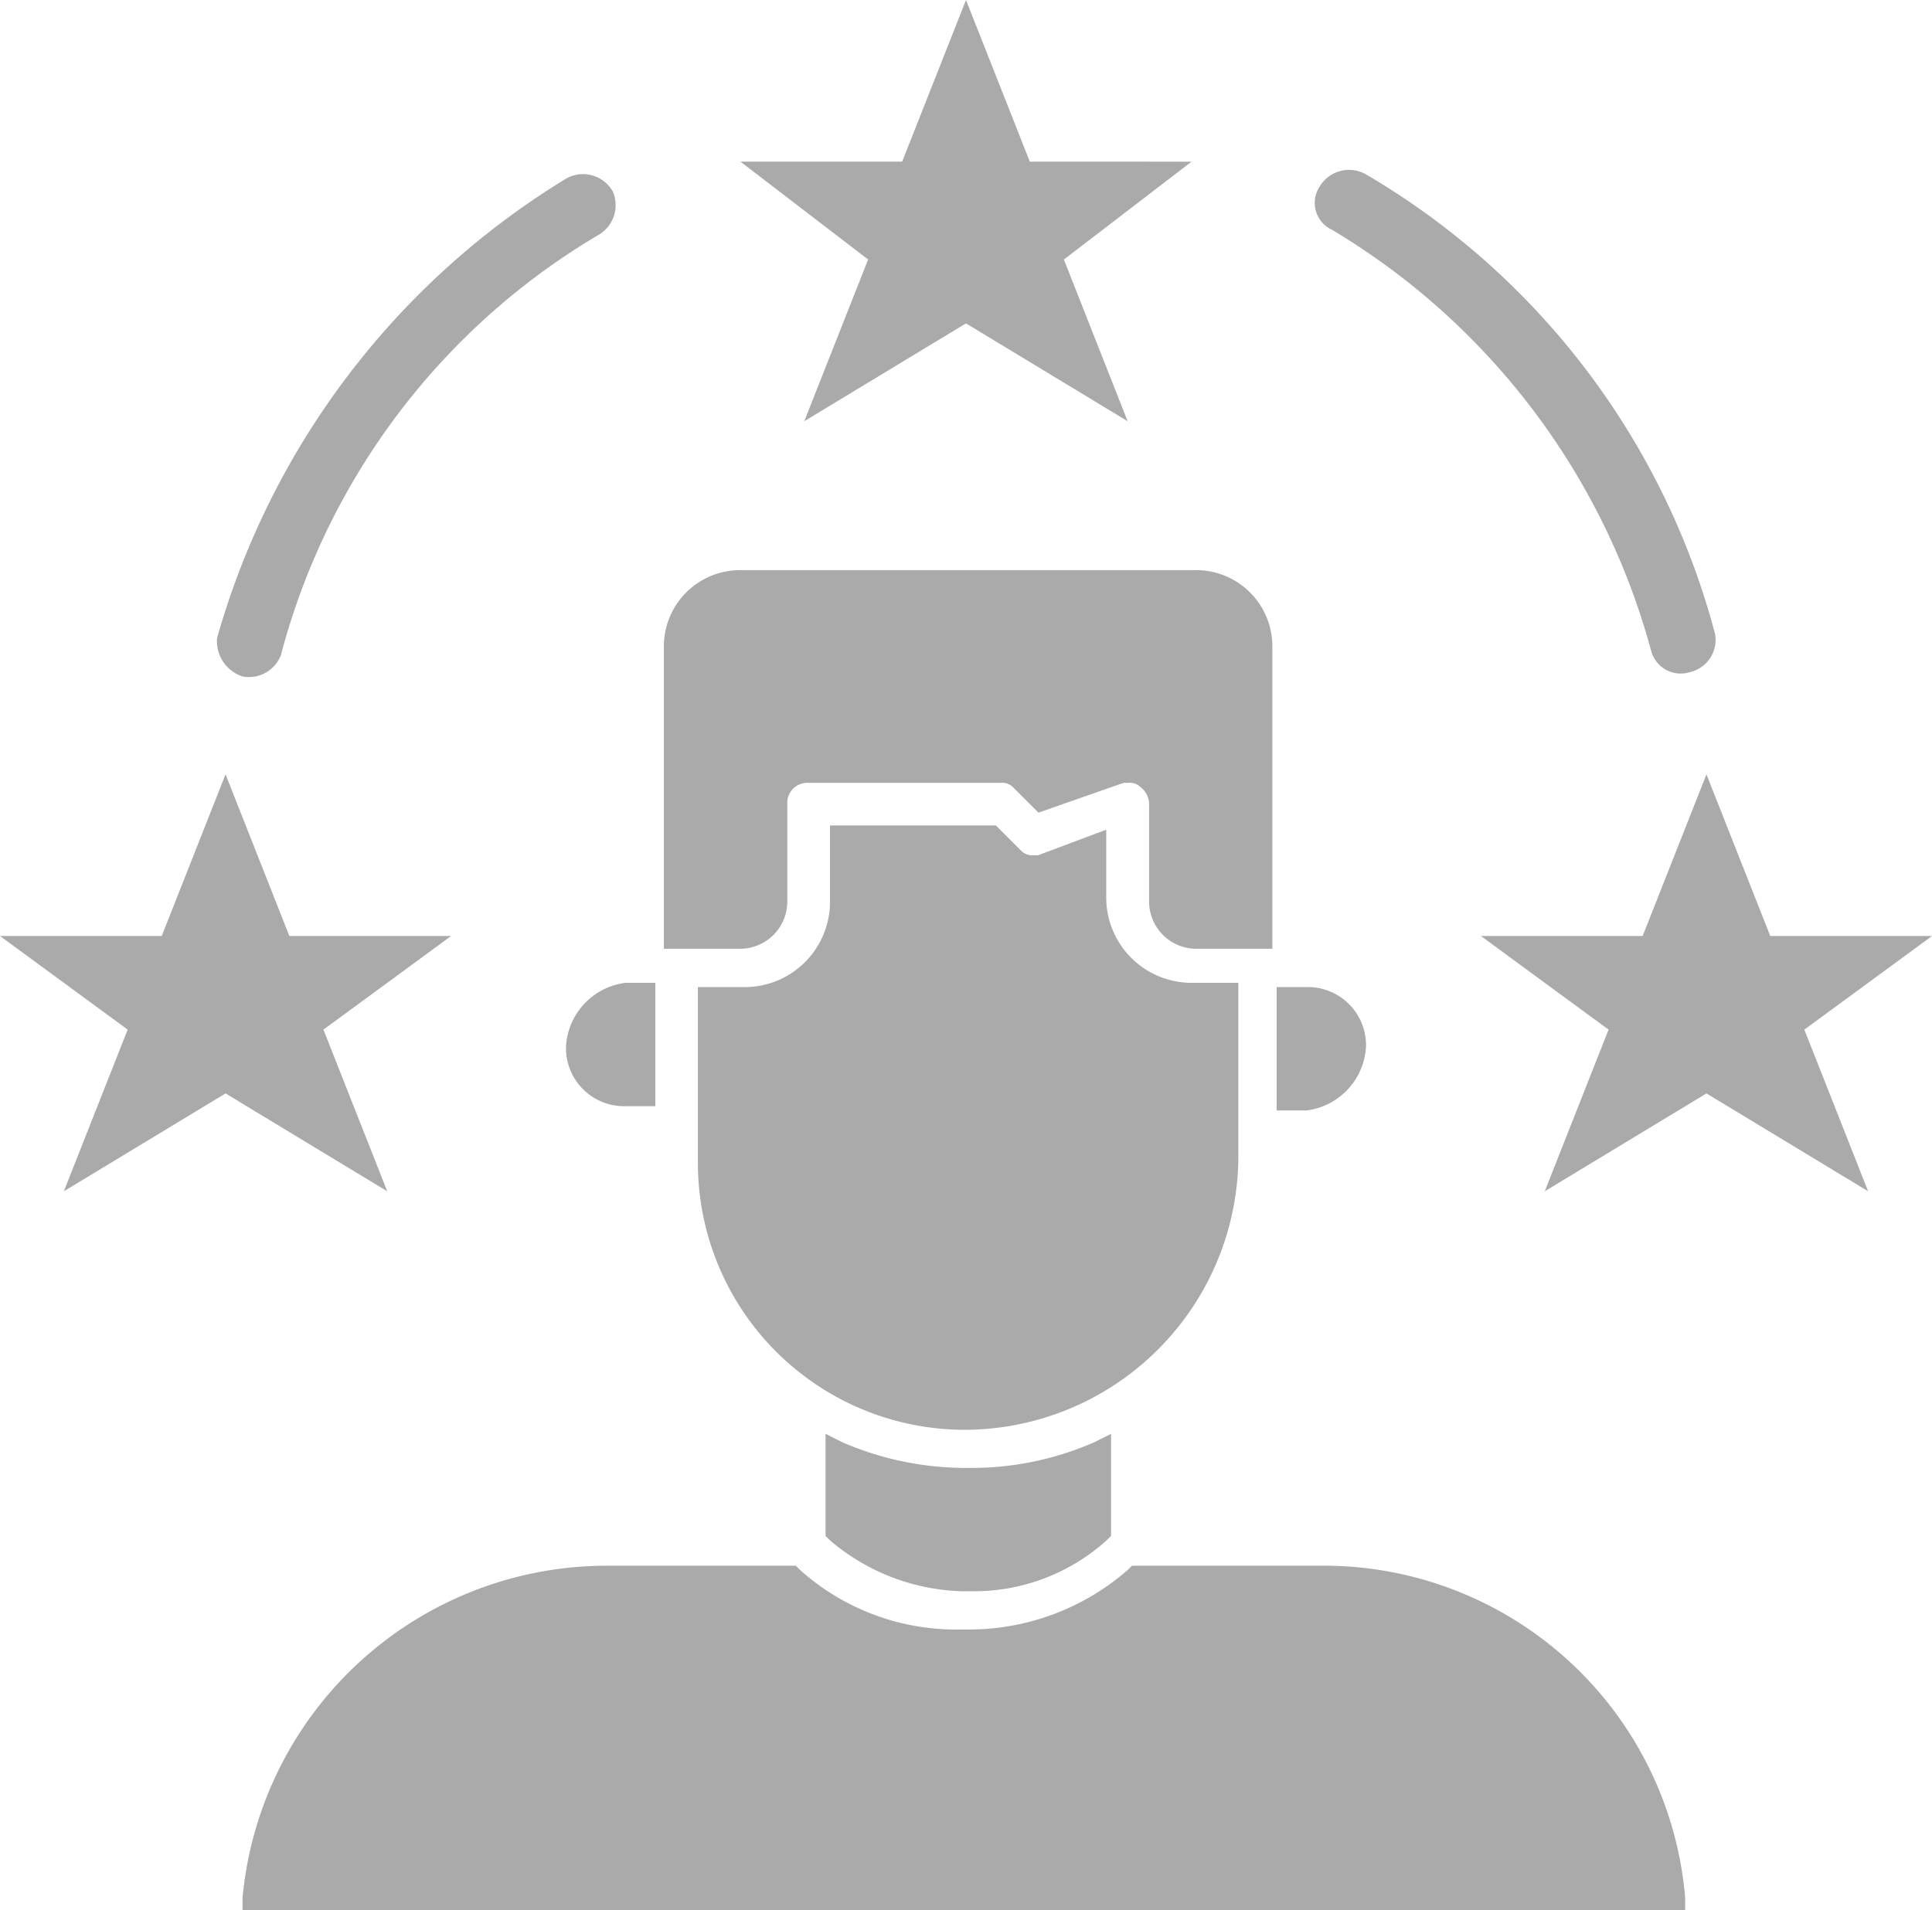
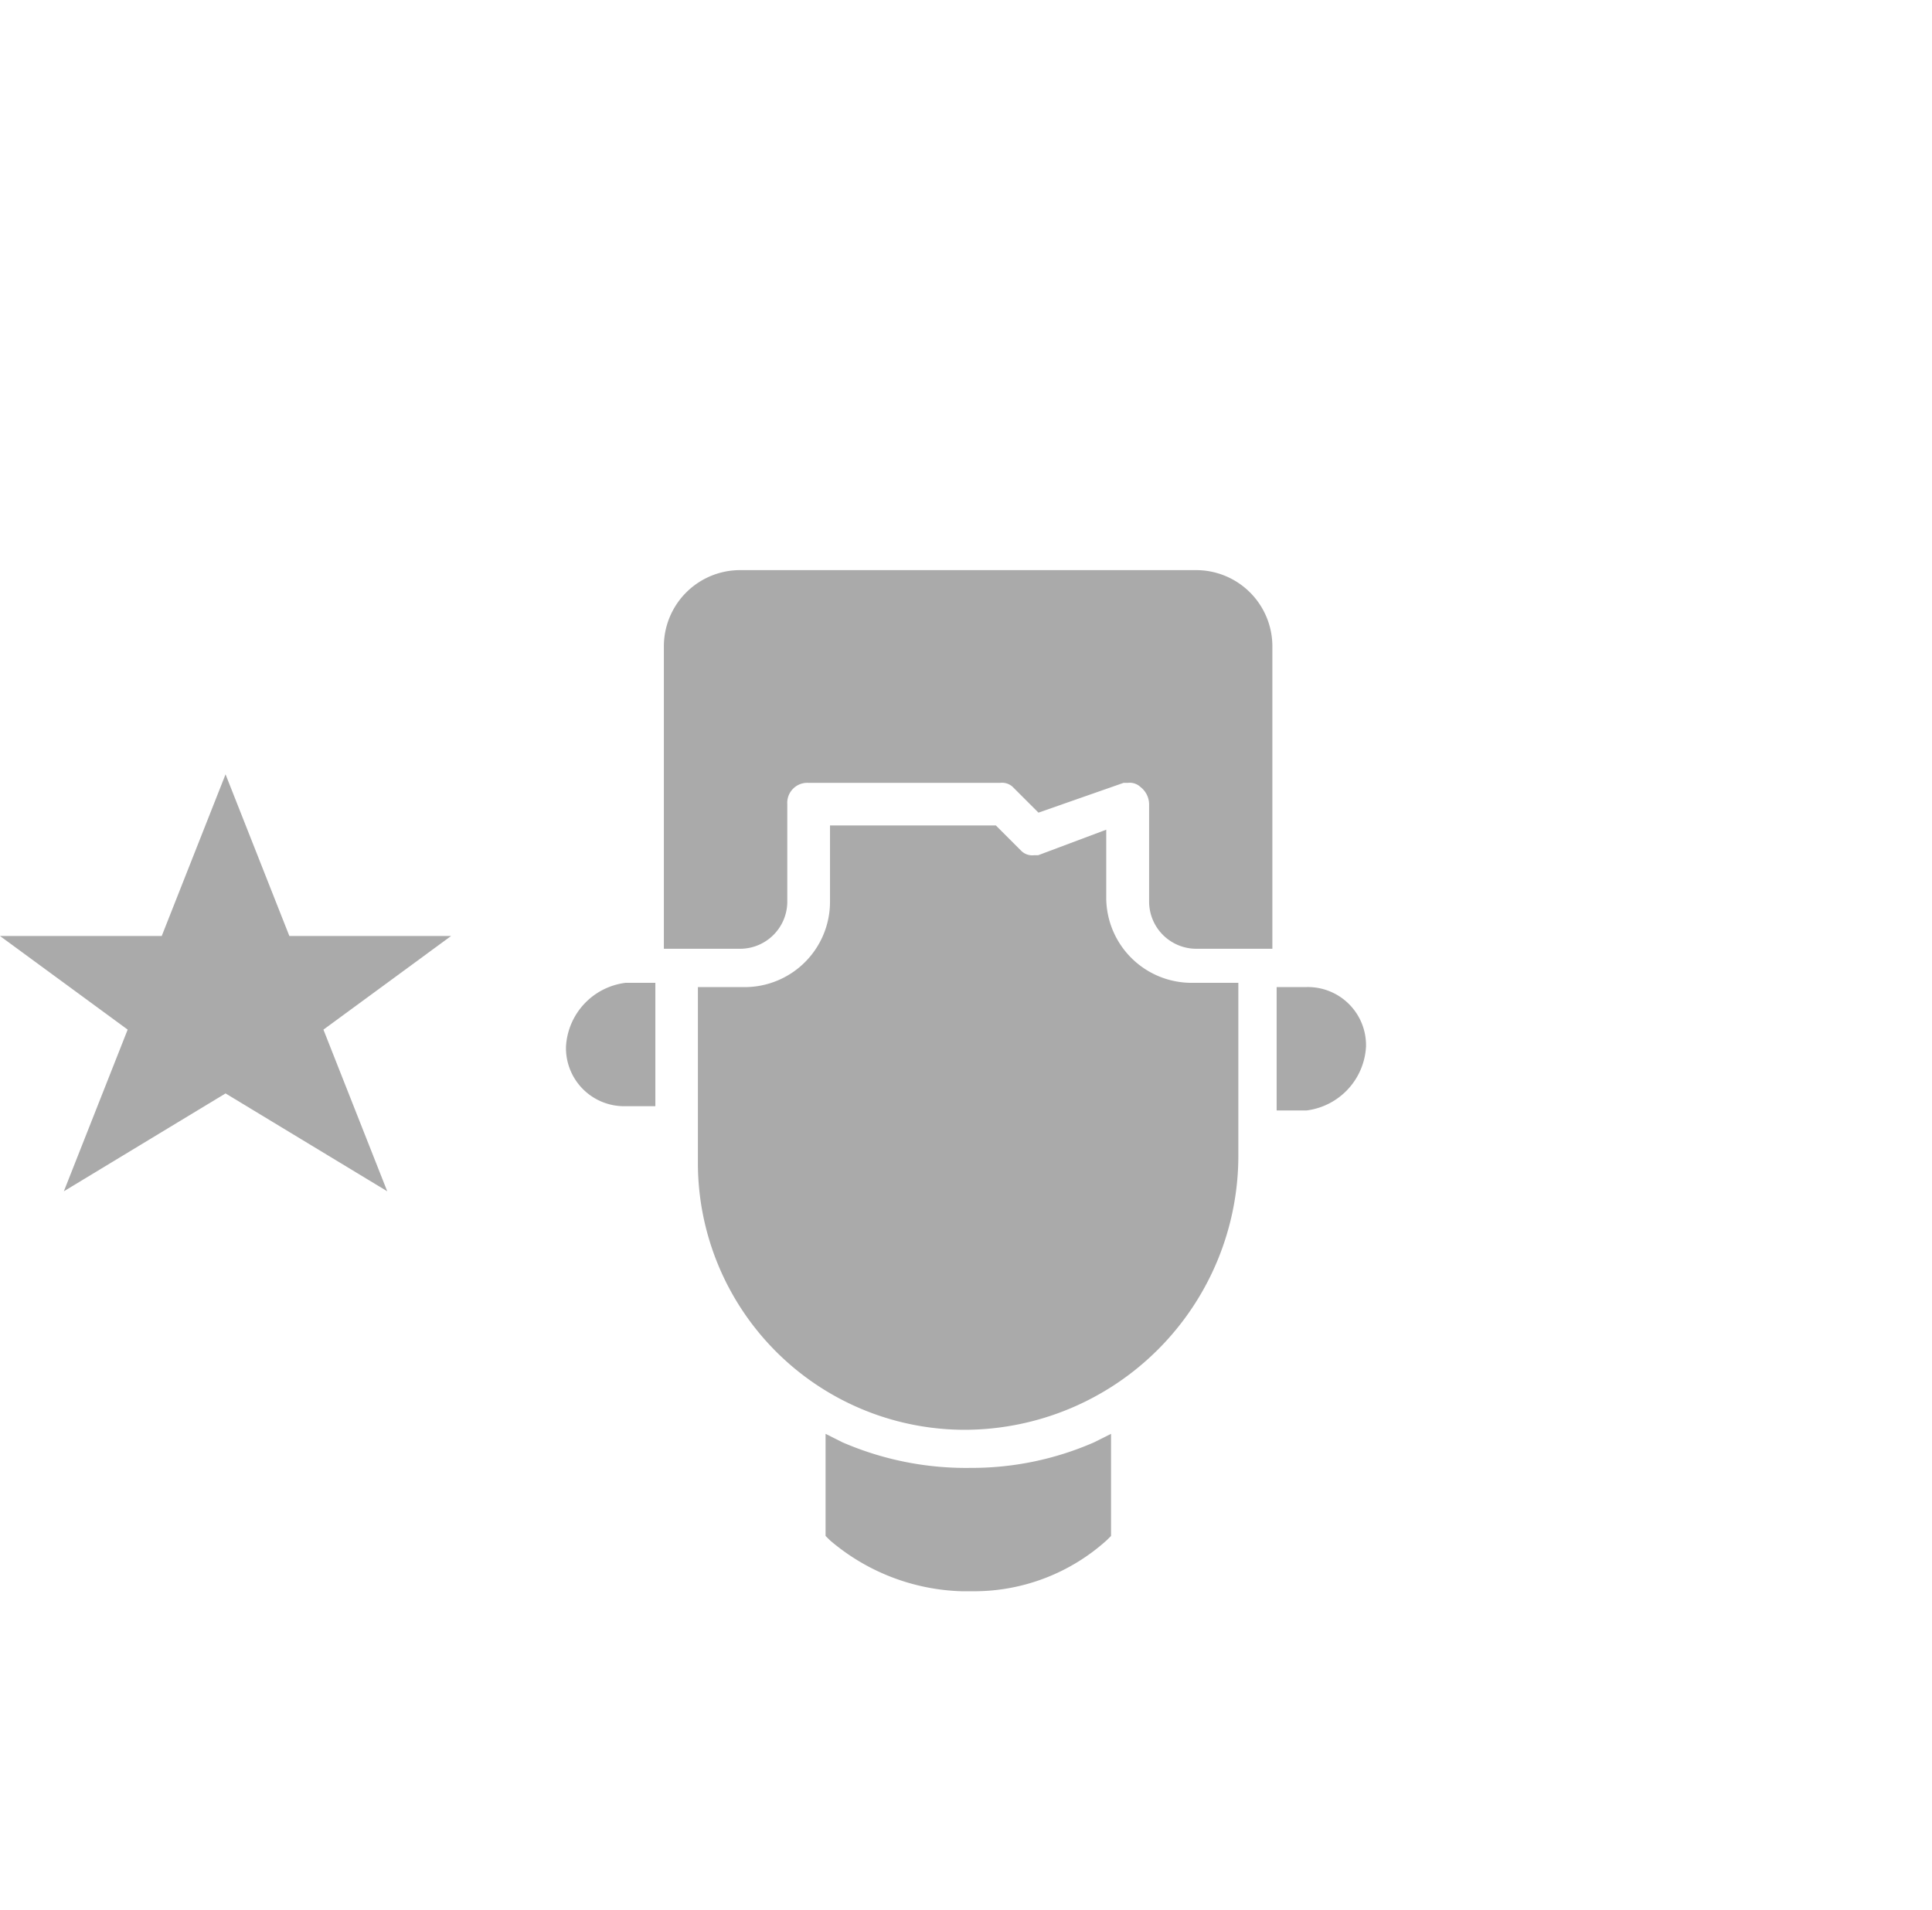
<svg xmlns="http://www.w3.org/2000/svg" width="48.26" height="47.729" viewBox="0 0 48.26 47.729">
  <g transform="translate(-51.5 -0.9)">
    <path d="M64.8,25.594a1.453,1.453,0,0,0,1.488,1.488h.744V24h-.744A1.7,1.7,0,0,0,64.8,25.594Z" transform="translate(0.838 1.455)" fill="#aaa" />
    <path d="M70.183,22.591V20.146a.5.5,0,0,1,.531-.531H75.5a.391.391,0,0,1,.319.106l.638.638,2.126-.744h.106a.391.391,0,0,1,.319.106.552.552,0,0,1,.213.425v2.445a1.18,1.18,0,0,0,1.169,1.169H82.3V16.213A1.905,1.905,0,0,0,80.387,14.3H69.013A1.905,1.905,0,0,0,67.1,16.213v7.547h1.913A1.18,1.18,0,0,0,70.183,22.591Z" transform="translate(0.983 0.844)" fill="#aaa" />
    <path d="M71.325,34.813,70.9,34.6v2.551l.106.106a5.3,5.3,0,0,0,3.3,1.276h.319a4.946,4.946,0,0,0,3.3-1.276l.106-.106V34.6l-.425.213a7.625,7.625,0,0,1-3.083.638A7.766,7.766,0,0,1,71.325,34.813Z" transform="translate(1.222 2.123)" fill="#aaa" />
    <path d="M81.4,28.591V24.233H80.231A2.132,2.132,0,0,1,78.1,22.107v-1.7l-1.7.638H76.3a.391.391,0,0,1-.319-.106l-.638-.638H71.2v1.913a2.132,2.132,0,0,1-2.126,2.126H67.9V28.7a6.669,6.669,0,0,0,6.7,6.7h0A6.851,6.851,0,0,0,81.4,28.591Z" transform="translate(1.033 1.222)" fill="#aaa" />
-     <path d="M84.094,37.7H79.417l-.106.106a6.039,6.039,0,0,1-3.933,1.488h-.319a5.835,5.835,0,0,1-3.933-1.488l-.106-.106H66.342A9.141,9.141,0,0,0,57.2,45.991v.319H93.235v-.319A9.059,9.059,0,0,0,84.094,37.7Z" transform="translate(0.359 2.318)" fill="#aaa" />
    <path d="M83.732,25.588A1.453,1.453,0,0,0,82.244,24.1H81.5v3.083h.744A1.7,1.7,0,0,0,83.732,25.588Z" transform="translate(1.89 1.461)" fill="#aaa" />
-     <path d="M70.494,11.424l4.039-2.445,4.039,2.445L76.979,7.384l3.189-2.445H76.128L74.534.9,72.939,4.939H68.9l3.189,2.445Z" transform="translate(1.096 0)" fill="#aaa" />
    <path d="M59.579,25.478l3.189-2.339H58.728L57.134,19.1l-1.594,4.039H51.5l3.189,2.339-1.594,4.039,4.039-2.445,4.039,2.445Z" transform="translate(0 1.146)" fill="#aaa" />
-     <path d="M97.568,23.139H93.528L91.934,19.1l-1.594,4.039H86.3l3.189,2.339-1.594,4.039,4.039-2.445,4.039,2.445-1.594-4.039Z" transform="translate(2.192 1.146)" fill="#aaa" />
-     <path d="M57.238,17.543a.856.856,0,0,0,.957-.531A17.317,17.317,0,0,1,66.167,6.488a.861.861,0,0,0,.319-1.063h0a.855.855,0,0,0-1.169-.319A19.731,19.731,0,0,0,56.6,16.587.93.93,0,0,0,57.238,17.543Z" transform="translate(0.321 0.258)" fill="#aaa" />
-     <path d="M82.825,6.388A17.618,17.618,0,0,1,90.8,16.912a.761.761,0,0,0,.957.531.828.828,0,0,0,.638-.957,18.915,18.915,0,0,0-8.717-11.48.855.855,0,0,0-1.169.319h0A.737.737,0,0,0,82.825,6.388Z" transform="translate(1.946 0.252)" fill="#aaa" />
  </g>
</svg>